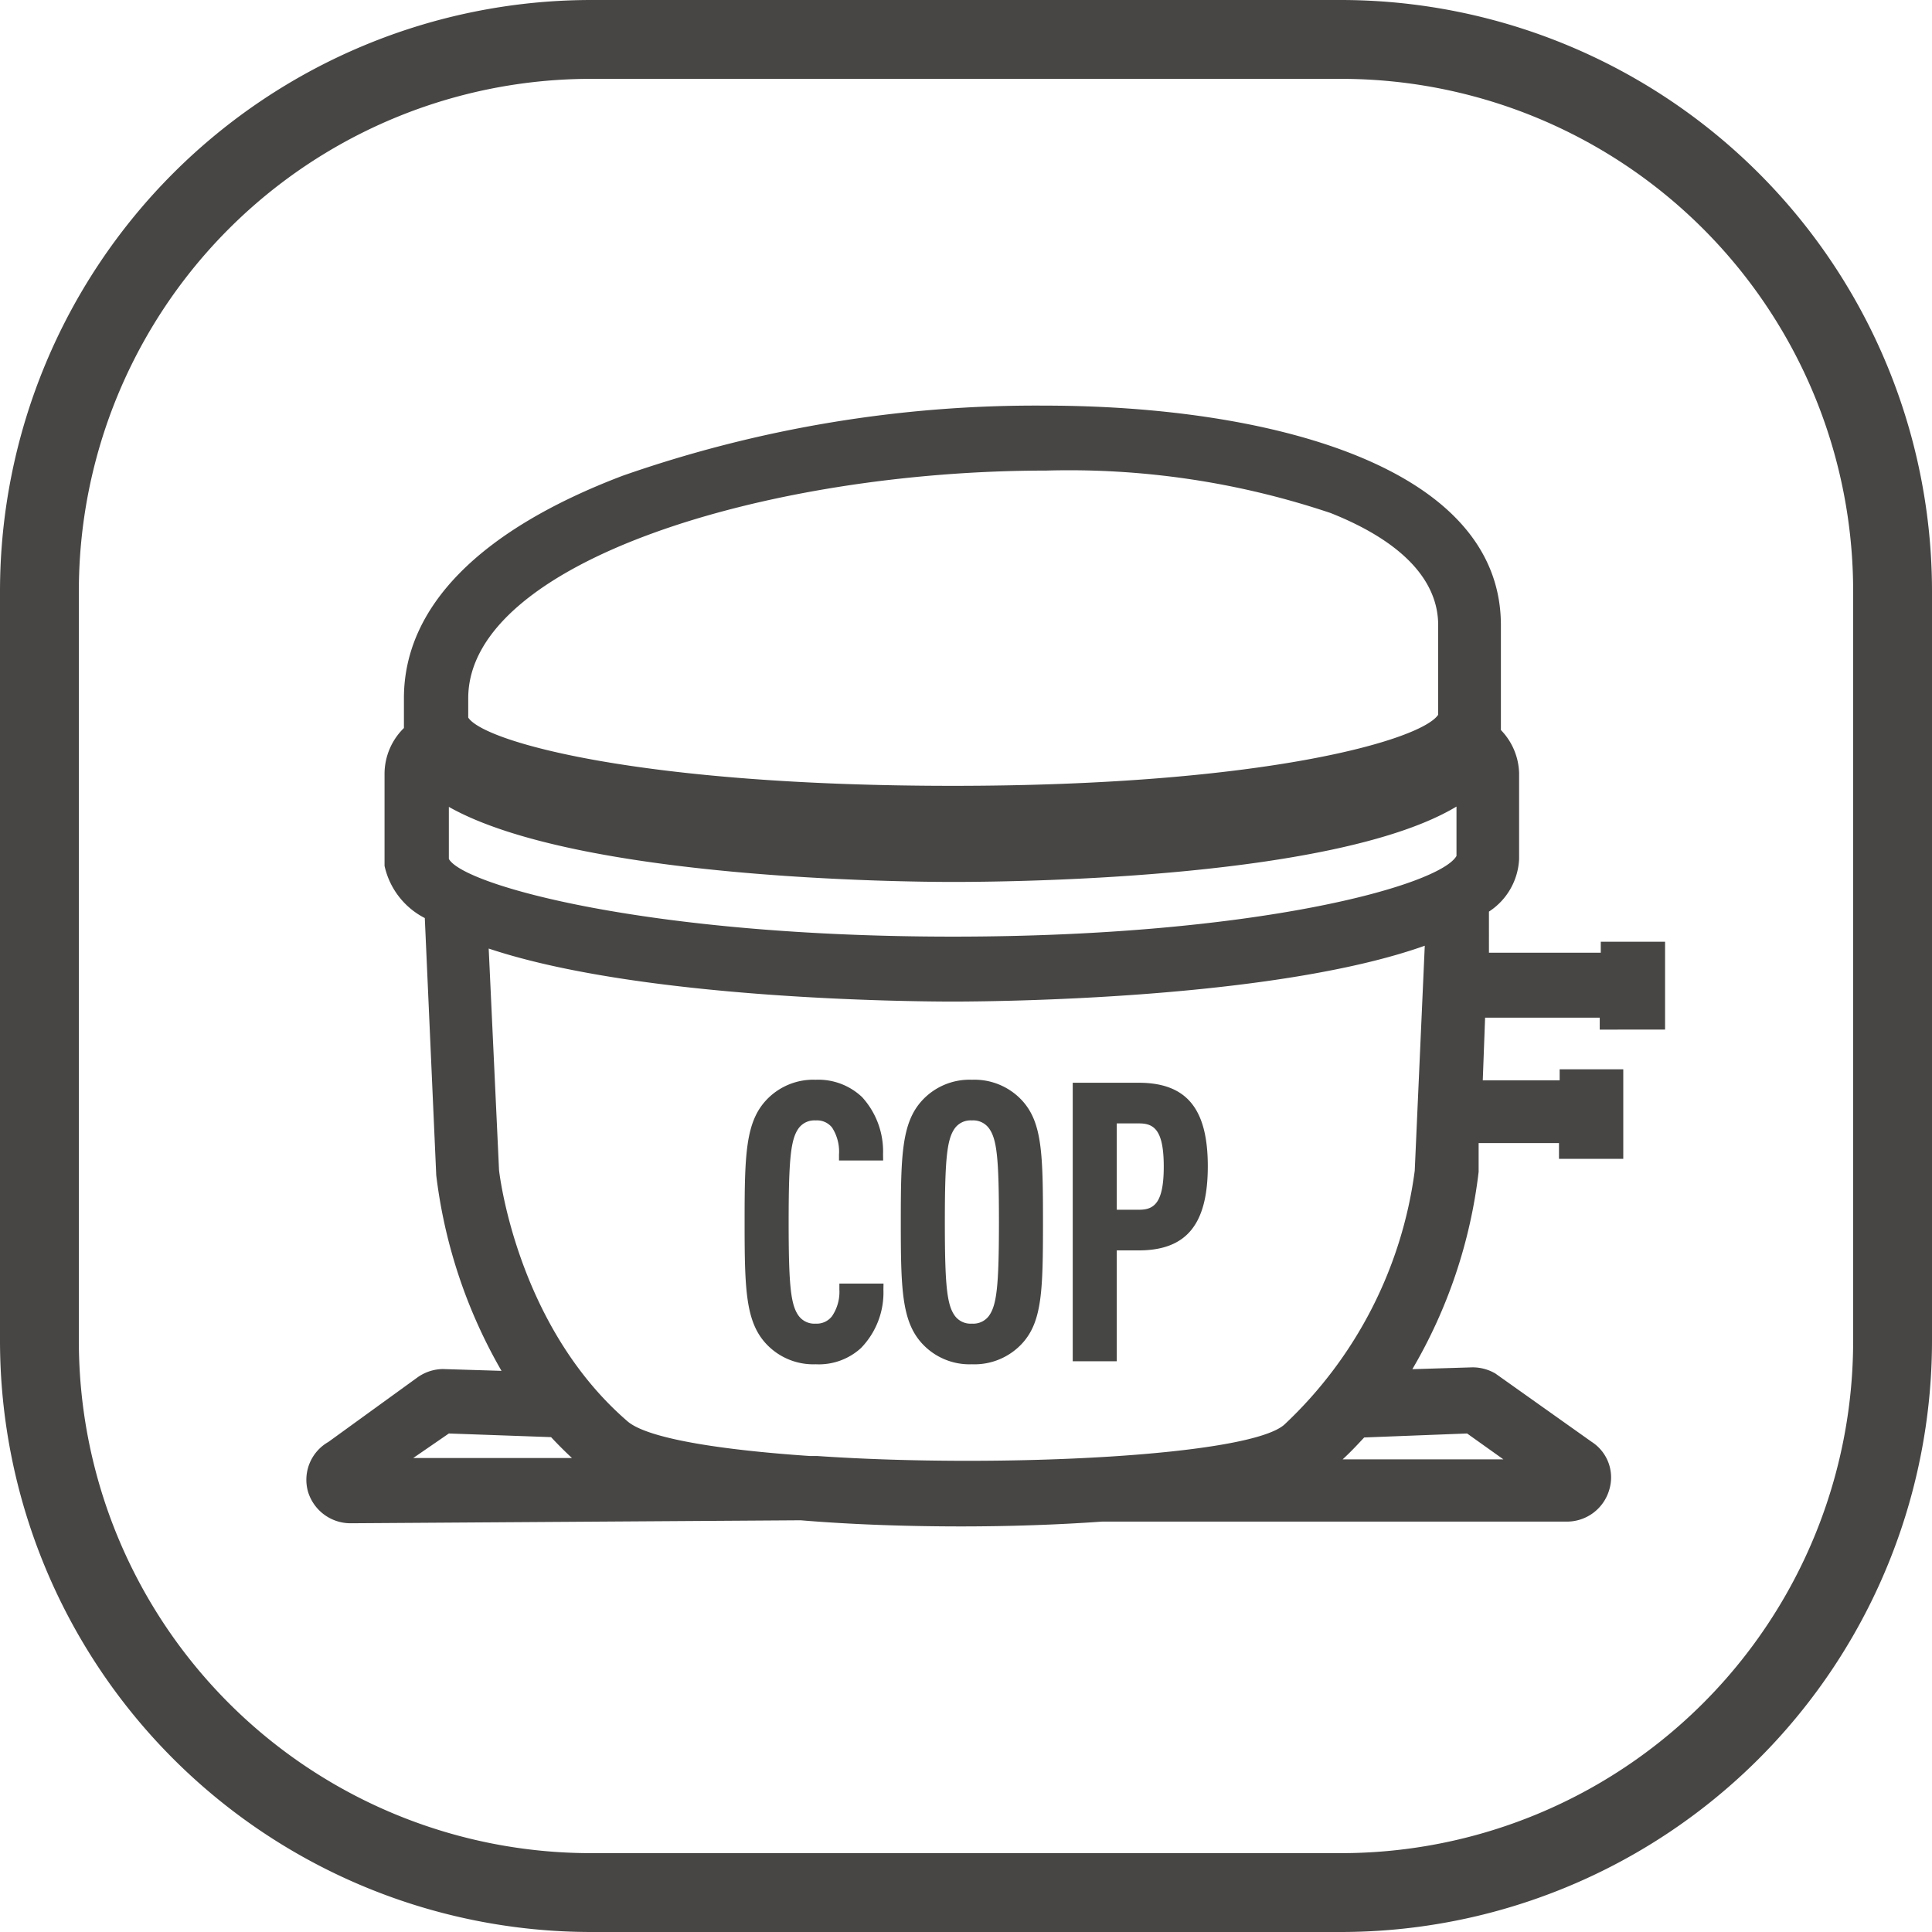
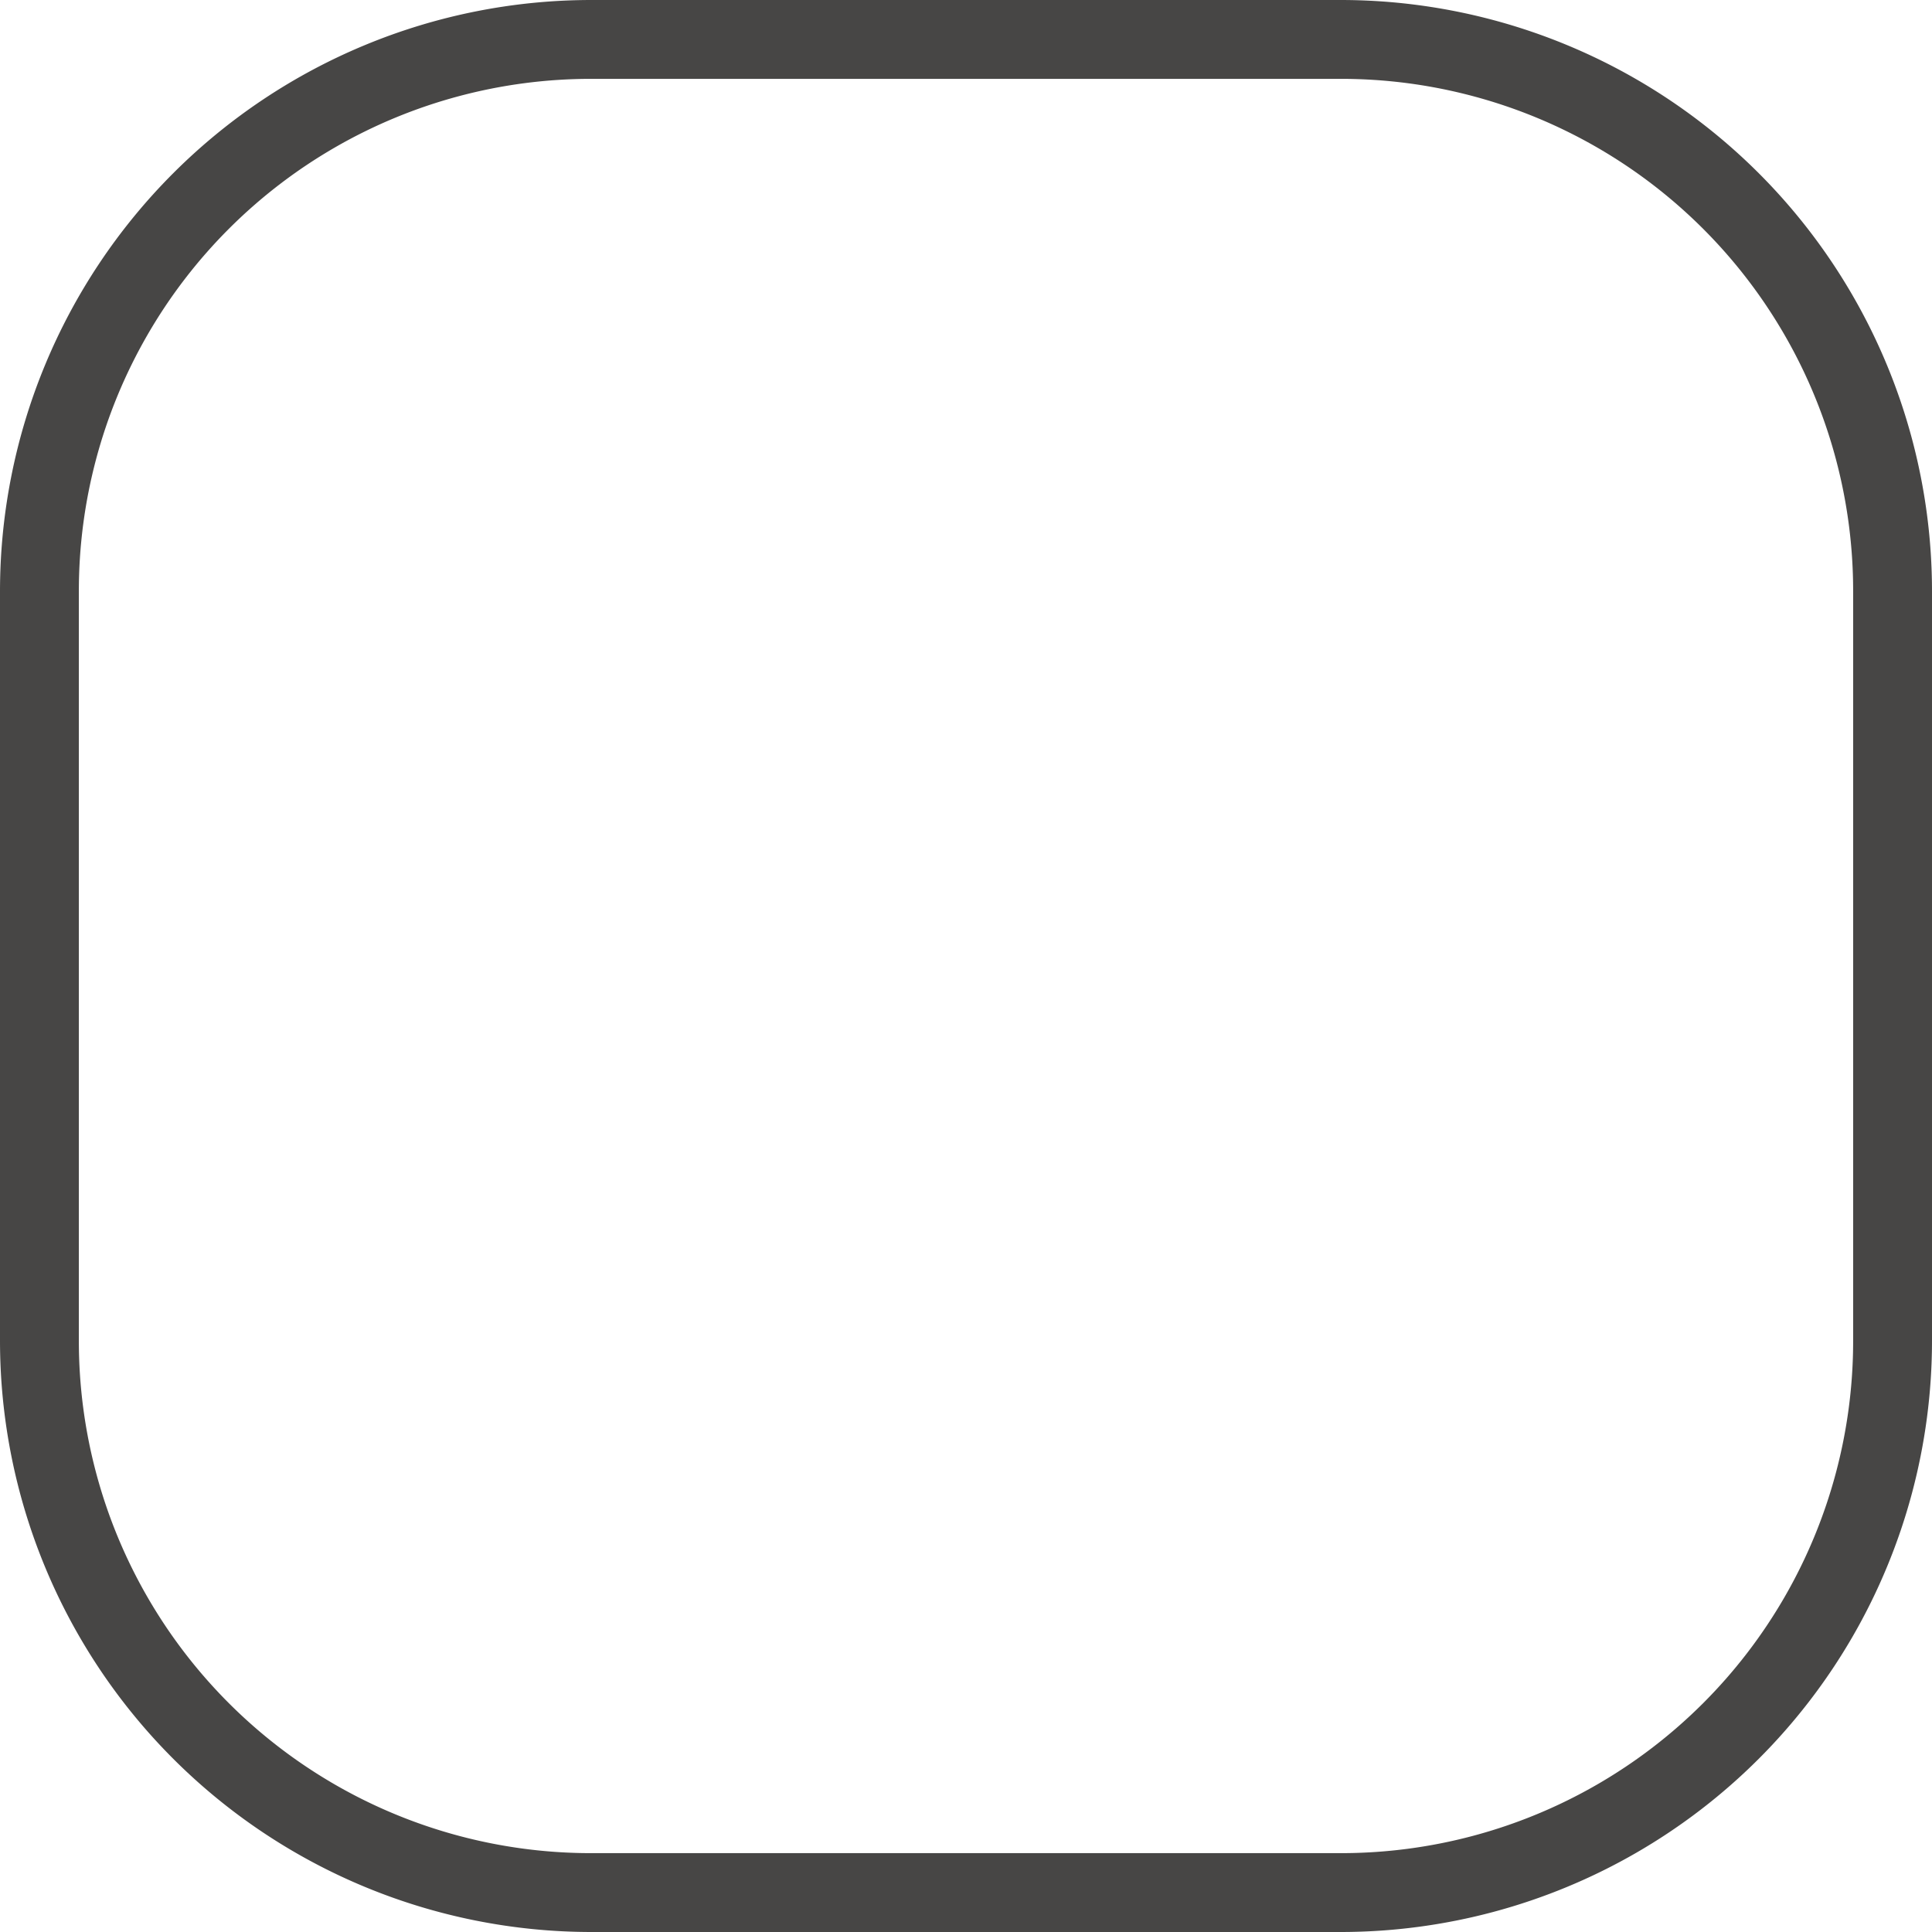
<svg xmlns="http://www.w3.org/2000/svg" width="98" height="98" viewBox="0 0 98 98">
  <g id="High_COP_compressor" data-name="High COP compressor" transform="translate(-1015 -4931)">
-     <path id="COP_-_轮廓" data-name="COP - 轮廓" d="M-.171.452A3.268,3.268,0,0,1-2.712-.616C-3.732-1.74-3.777-3.4-3.777-6.764s.045-5.024,1.066-6.149A3.267,3.267,0,0,1-.171-13.98a3.29,3.29,0,0,1,2.56,1.068c1,1.106,1.046,2.684,1.046,6.148S3.393-1.722,2.388-.615A3.289,3.289,0,0,1-.171.452Zm-7.923,0A3.268,3.268,0,0,1-10.635-.616C-11.655-1.74-11.7-3.4-11.7-6.764s.045-5.024,1.066-6.149a3.267,3.267,0,0,1,2.54-1.067,3.225,3.225,0,0,1,2.355.882,4.094,4.094,0,0,1,1.061,2.909l.005.305H-6.912v-.3a2.254,2.254,0,0,0-.352-1.371.969.969,0,0,0-.83-.362.99.99,0,0,0-.862.393c-.4.551-.51,1.53-.51,4.76S-9.361-2.555-8.954-2a.989.989,0,0,0,.86.391.974.974,0,0,0,.83-.381,2.193,2.193,0,0,0,.371-1.352v-.3h2.239l-.005.305A4.042,4.042,0,0,1-5.8-.368,3.167,3.167,0,0,1-8.094.452ZM7.178.3H4.944V-13.828h3.34c2.428,0,3.511,1.306,3.511,4.233,0,2.954-1.083,4.271-3.511,4.271H7.178Zm3.258-12.787Zm-10.607.57a.99.99,0,0,0-.862.393c-.4.551-.51,1.53-.51,4.76S-1.438-2.555-1.031-2a.989.989,0,0,0,.86.391A.99.99,0,0,0,.691-2c.4-.551.51-1.53.51-4.76S1.1-10.973.689-11.526A.989.989,0,0,0-.171-11.917Zm7.349,4.53H8.322c.765,0,1.239-.366,1.239-2.189s-.474-2.189-1.239-2.189H7.178Z" transform="translate(1064.47 4999.75)" fill="#464644" />
    <path id="矩形_1903" data-name="矩形 1903" d="M30,4A25.975,25.975,0,0,0,4,30V68A25.975,25.975,0,0,0,30,94H68A25.975,25.975,0,0,0,94,68V30A25.975,25.975,0,0,0,68,4H30m0-4H68A30,30,0,0,1,98,30V68A30,30,0,0,1,68,98H30A30,30,0,0,1,0,68V30A30,30,0,0,1,30,0Z" transform="translate(1015 4931)" fill="#474645" />
    <g id="组_16361" data-name="组 16361" transform="translate(986.789 4931.999)">
-       <path id="路径_1380" data-name="路径 1380" d="M112.671,51.225V46.771h-3.261v.555h-5.673V45.242a3.362,3.362,0,0,0,1.53-2.672V38.216a3.269,3.269,0,0,0-.924-2.185v-5.32c0-8.152-11.967-11.135-23.152-11.135A63.474,63.474,0,0,0,59.8,23.131c-7.261,2.757-11.1,6.656-11.1,11.286V35.93a3.261,3.261,0,0,0-.983,2.286v4.706a3.916,3.916,0,0,0,2.042,2.647l.58,13.043a26.052,26.052,0,0,0,3.311,9.925l-2.983-.092a2.269,2.269,0,0,0-1.286.429l-4.513,3.269a2.21,2.21,0,0,0-1.034,2.521A2.252,2.252,0,0,0,46,76.268l22.825-.151c2.521.21,5.32.311,8.152.311,2.429,0,4.891-.084,7.126-.244h23.606a2.235,2.235,0,0,0,2.135-1.63,2.143,2.143,0,0,0-.891-2.412l-4.891-3.471a2.286,2.286,0,0,0-1.193-.311l-3.017.092a25.657,25.657,0,0,0,3.362-10.009V56.982h4.076v.8h3.261V53.242h-3.227V53.8h-3.9l.118-3.177h5.815v.605ZM51.962,34.418c0-6.9,15.127-11.547,29.312-11.547A41.616,41.616,0,0,1,95.7,25.022c3.622,1.437,5.462,3.412,5.462,5.689v4.546c-.84,1.269-8.732,3.605-24.615,3.605S52.76,36.628,51.962,35.4Zm-2.79,38.54,1.807-1.244,5.185.185c.328.353.689.714,1.059,1.059Zm53.457-1.244,1.84,1.311H96.317c.395-.361.748-.74,1.092-1.109ZM99.973,58.385A21.5,21.5,0,0,1,93.4,71.226c-1.63,1.63-14.429,2.269-23.741,1.63h-.37c-4.572-.311-8.236-.891-9.244-1.756-5.673-4.891-6.521-12.732-6.521-12.749L53,47.116c7.723,2.58,21.4,2.689,23.531,2.689s16.3-.109,23.951-2.832Zm2.118-15.967c-.84,1.487-10.085,4.093-25.548,4.093s-24.816-2.605-25.564-3.941V39.93c6.521,3.681,23.253,3.807,25.564,3.807,3.748,0,19.564-.227,25.548-3.824Z" transform="translate(0 0)" fill="#474645" />
-     </g>
+       </g>
  </g>
</svg>